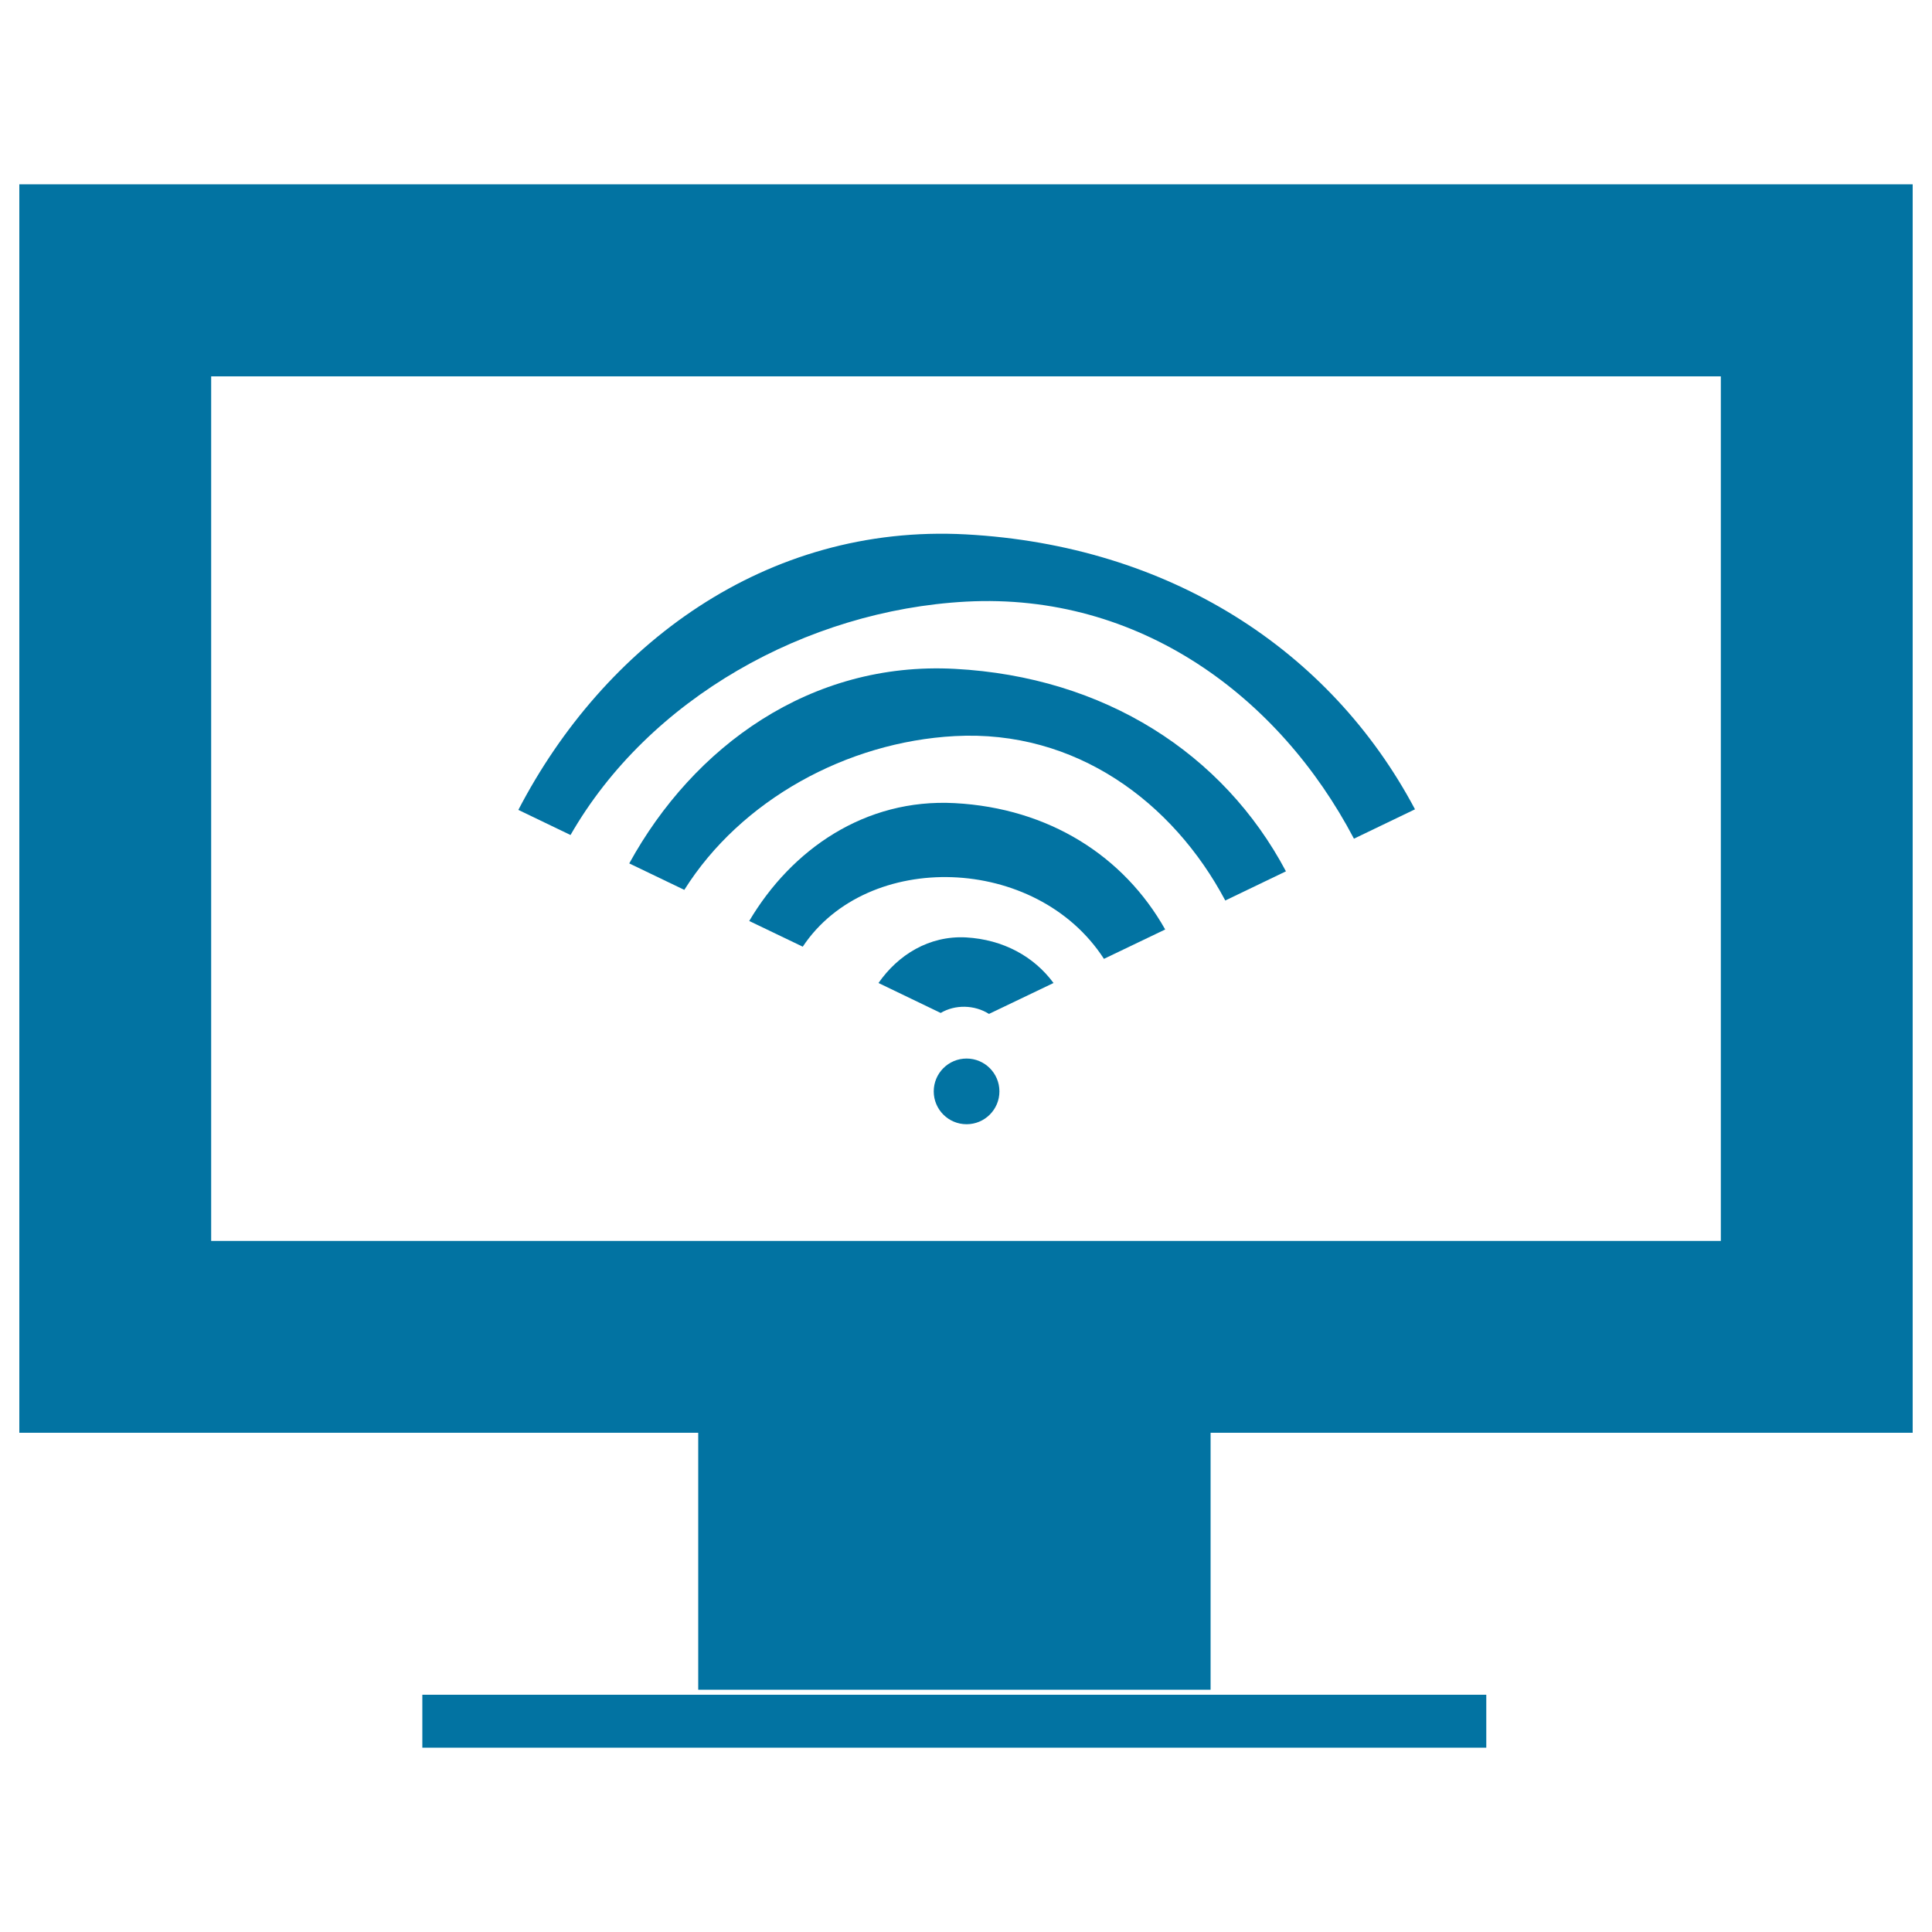
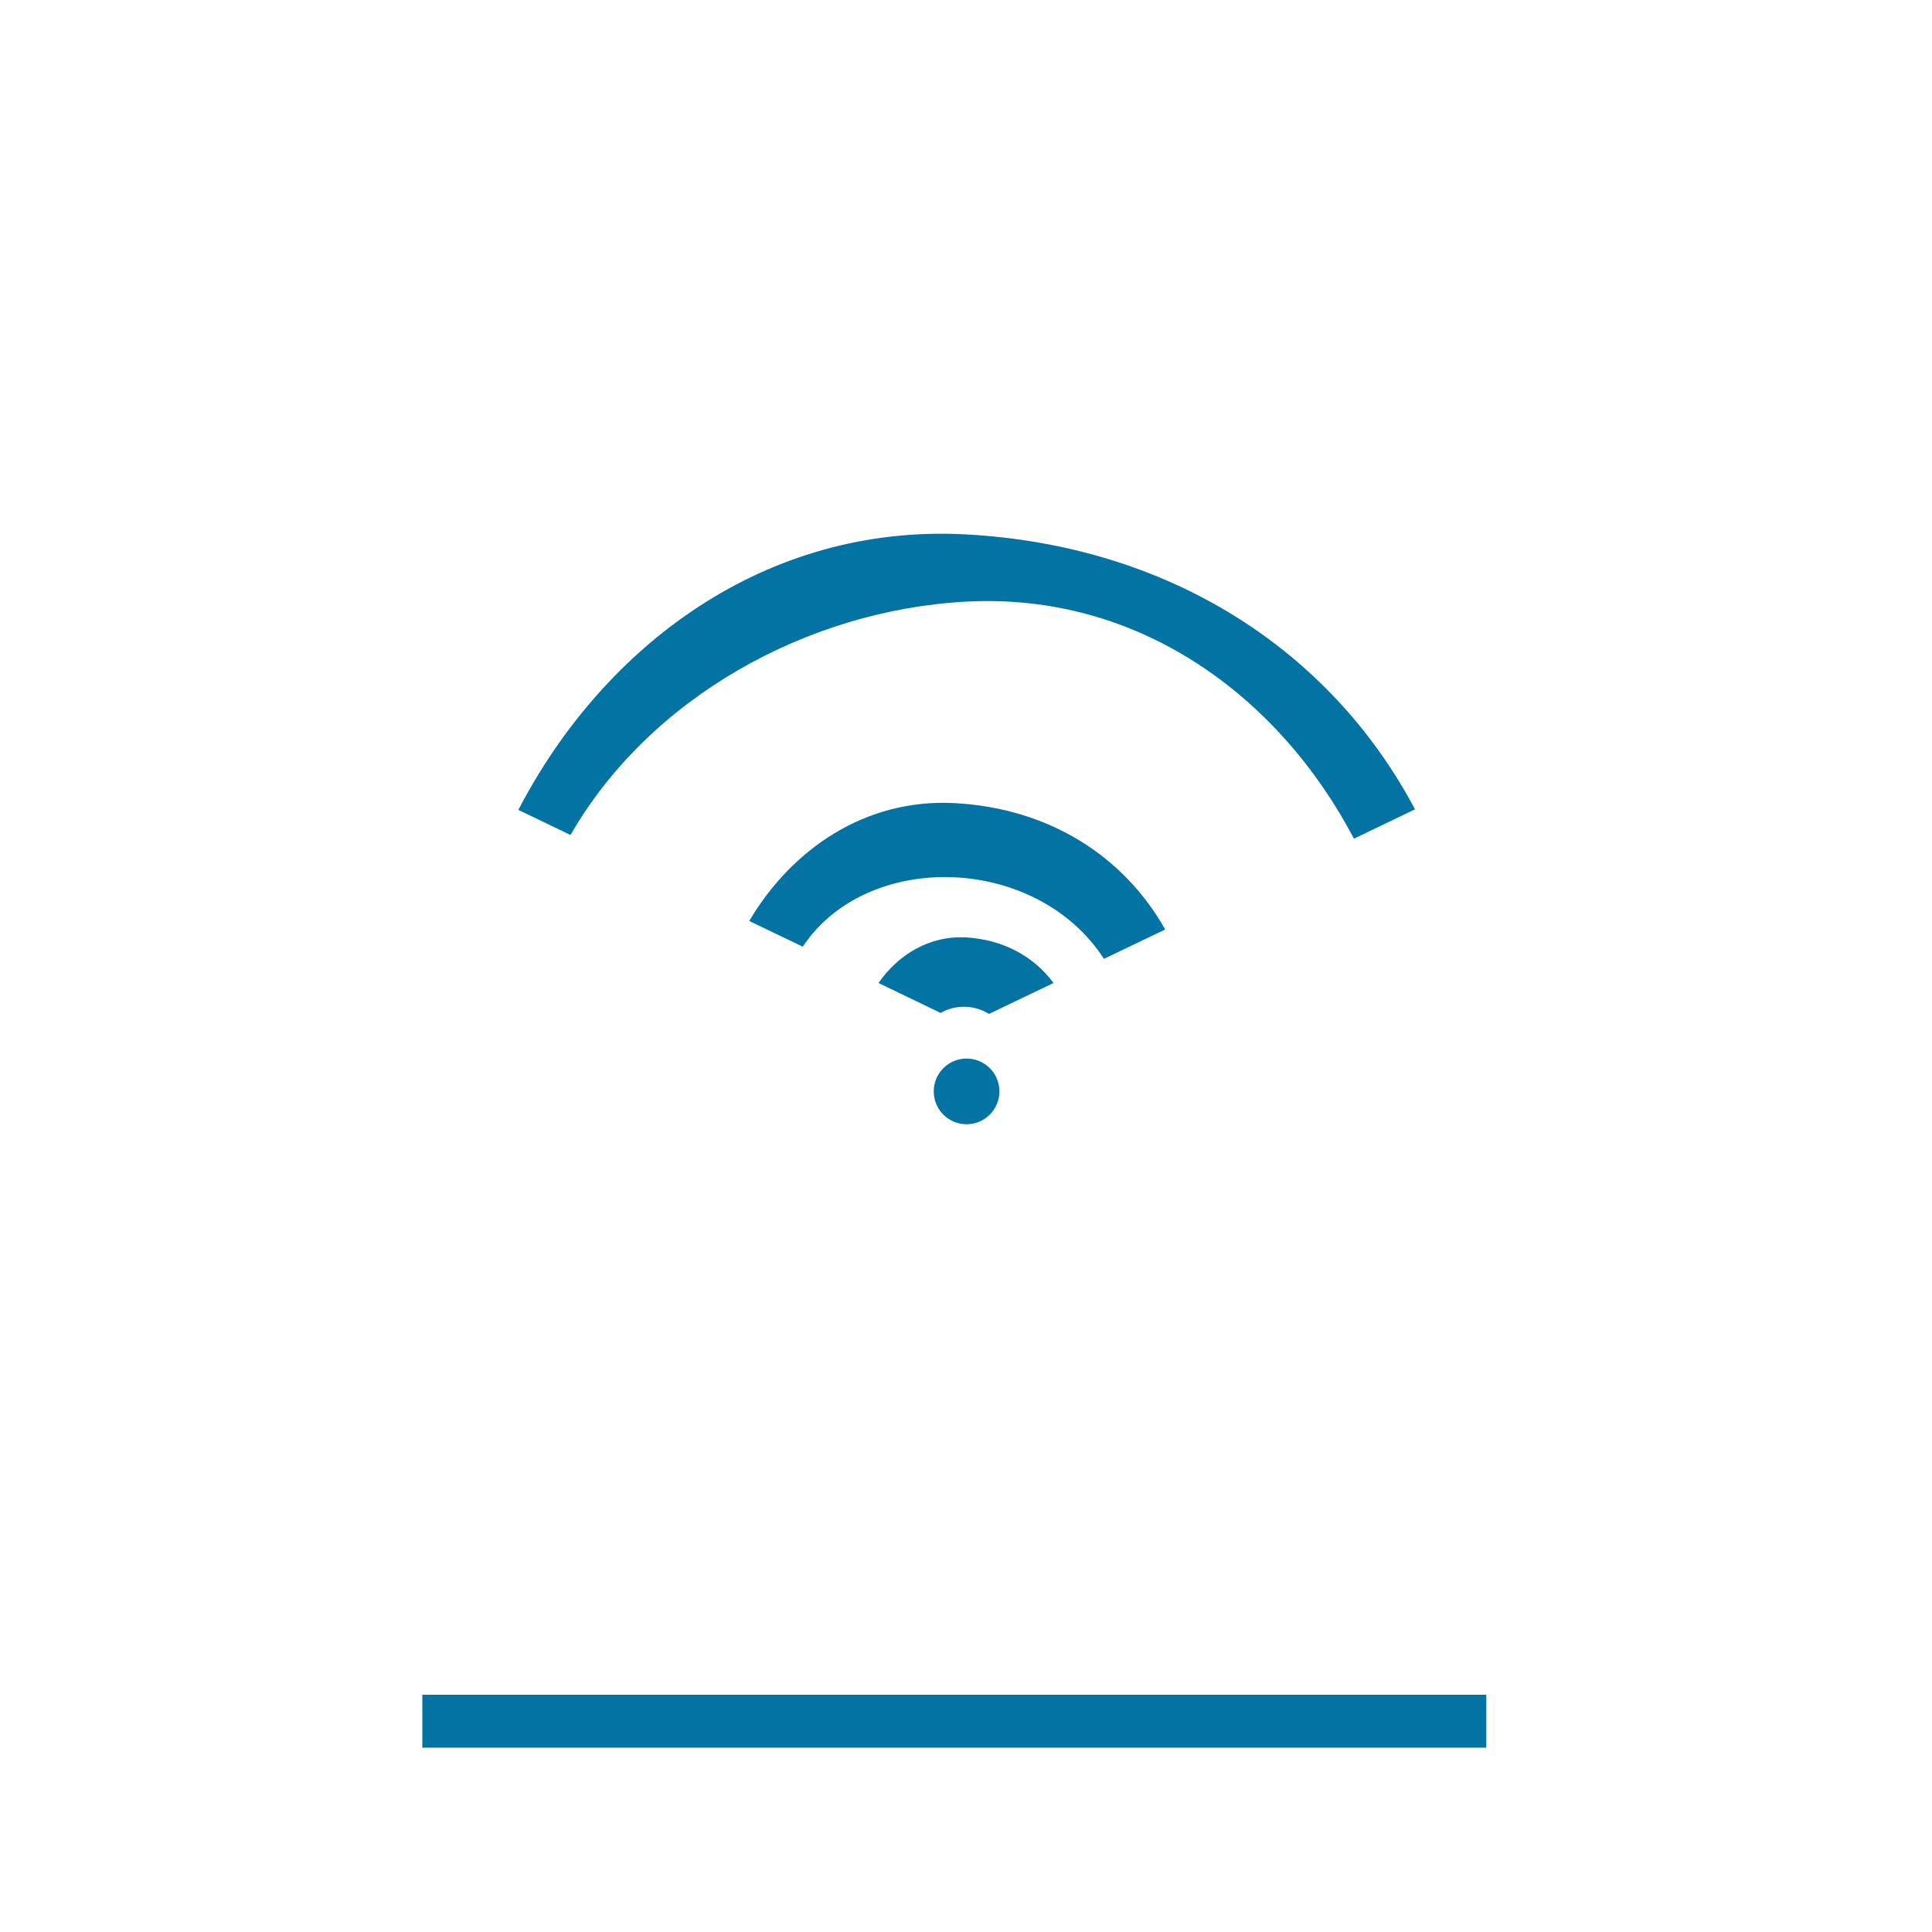
<svg xmlns="http://www.w3.org/2000/svg" viewBox="0 0 1000 1000" style="fill:#0273a2">
  <title>Computer Signal Interface Symbol SVG icon</title>
  <g>
    <g id="_x31_9_96_">
      <g>
        <path d="M500,311.4c89.8-4.8,162.2,49.2,200.8,122.7l31.6-15.2c-44-82.9-127.6-136.6-232.4-142.3c-103.8-5.6-187.5,57.5-231.7,142.6l27,13C335.8,361.6,417.2,315.9,500,311.4z" />
-         <path d="M494.2,346.2c-74.7-4-135.3,40.2-168.5,100.7l28.5,13.7c29.2-46.5,84.1-76.6,140-79.6c62.5-3.4,112.9,34.1,140,85.1l31.4-15.1C633.2,389.9,571.5,350.3,494.2,346.2z" />
        <path d="M494.2,415.7c-46.5-2.5-84.5,24-106.4,61l27.7,13.3c33.4-50.2,120.9-47.8,155.9,6.3l31.7-15.2C581.7,443.1,542.9,418.3,494.2,415.7z" />
        <path d="M500,485.2c-19.2-1-35.2,9.1-45.3,23.6l32.2,15.5c7.4-4.4,17.4-4.3,25,0.5l33.4-16C535.2,495.1,519.3,486.3,500,485.2z" />
        <circle cx="500.3" cy="564.9" r="17" />
-         <path d="M10,95.4v646.2h351.4v133h265.2v-133H990V95.4H10z M890.7,642.3H109.3V194.8h781.4V642.3z" />
        <rect x="218.6" y="877.2" width="550.7" height="27.4" />
      </g>
    </g>
  </g>
</svg>